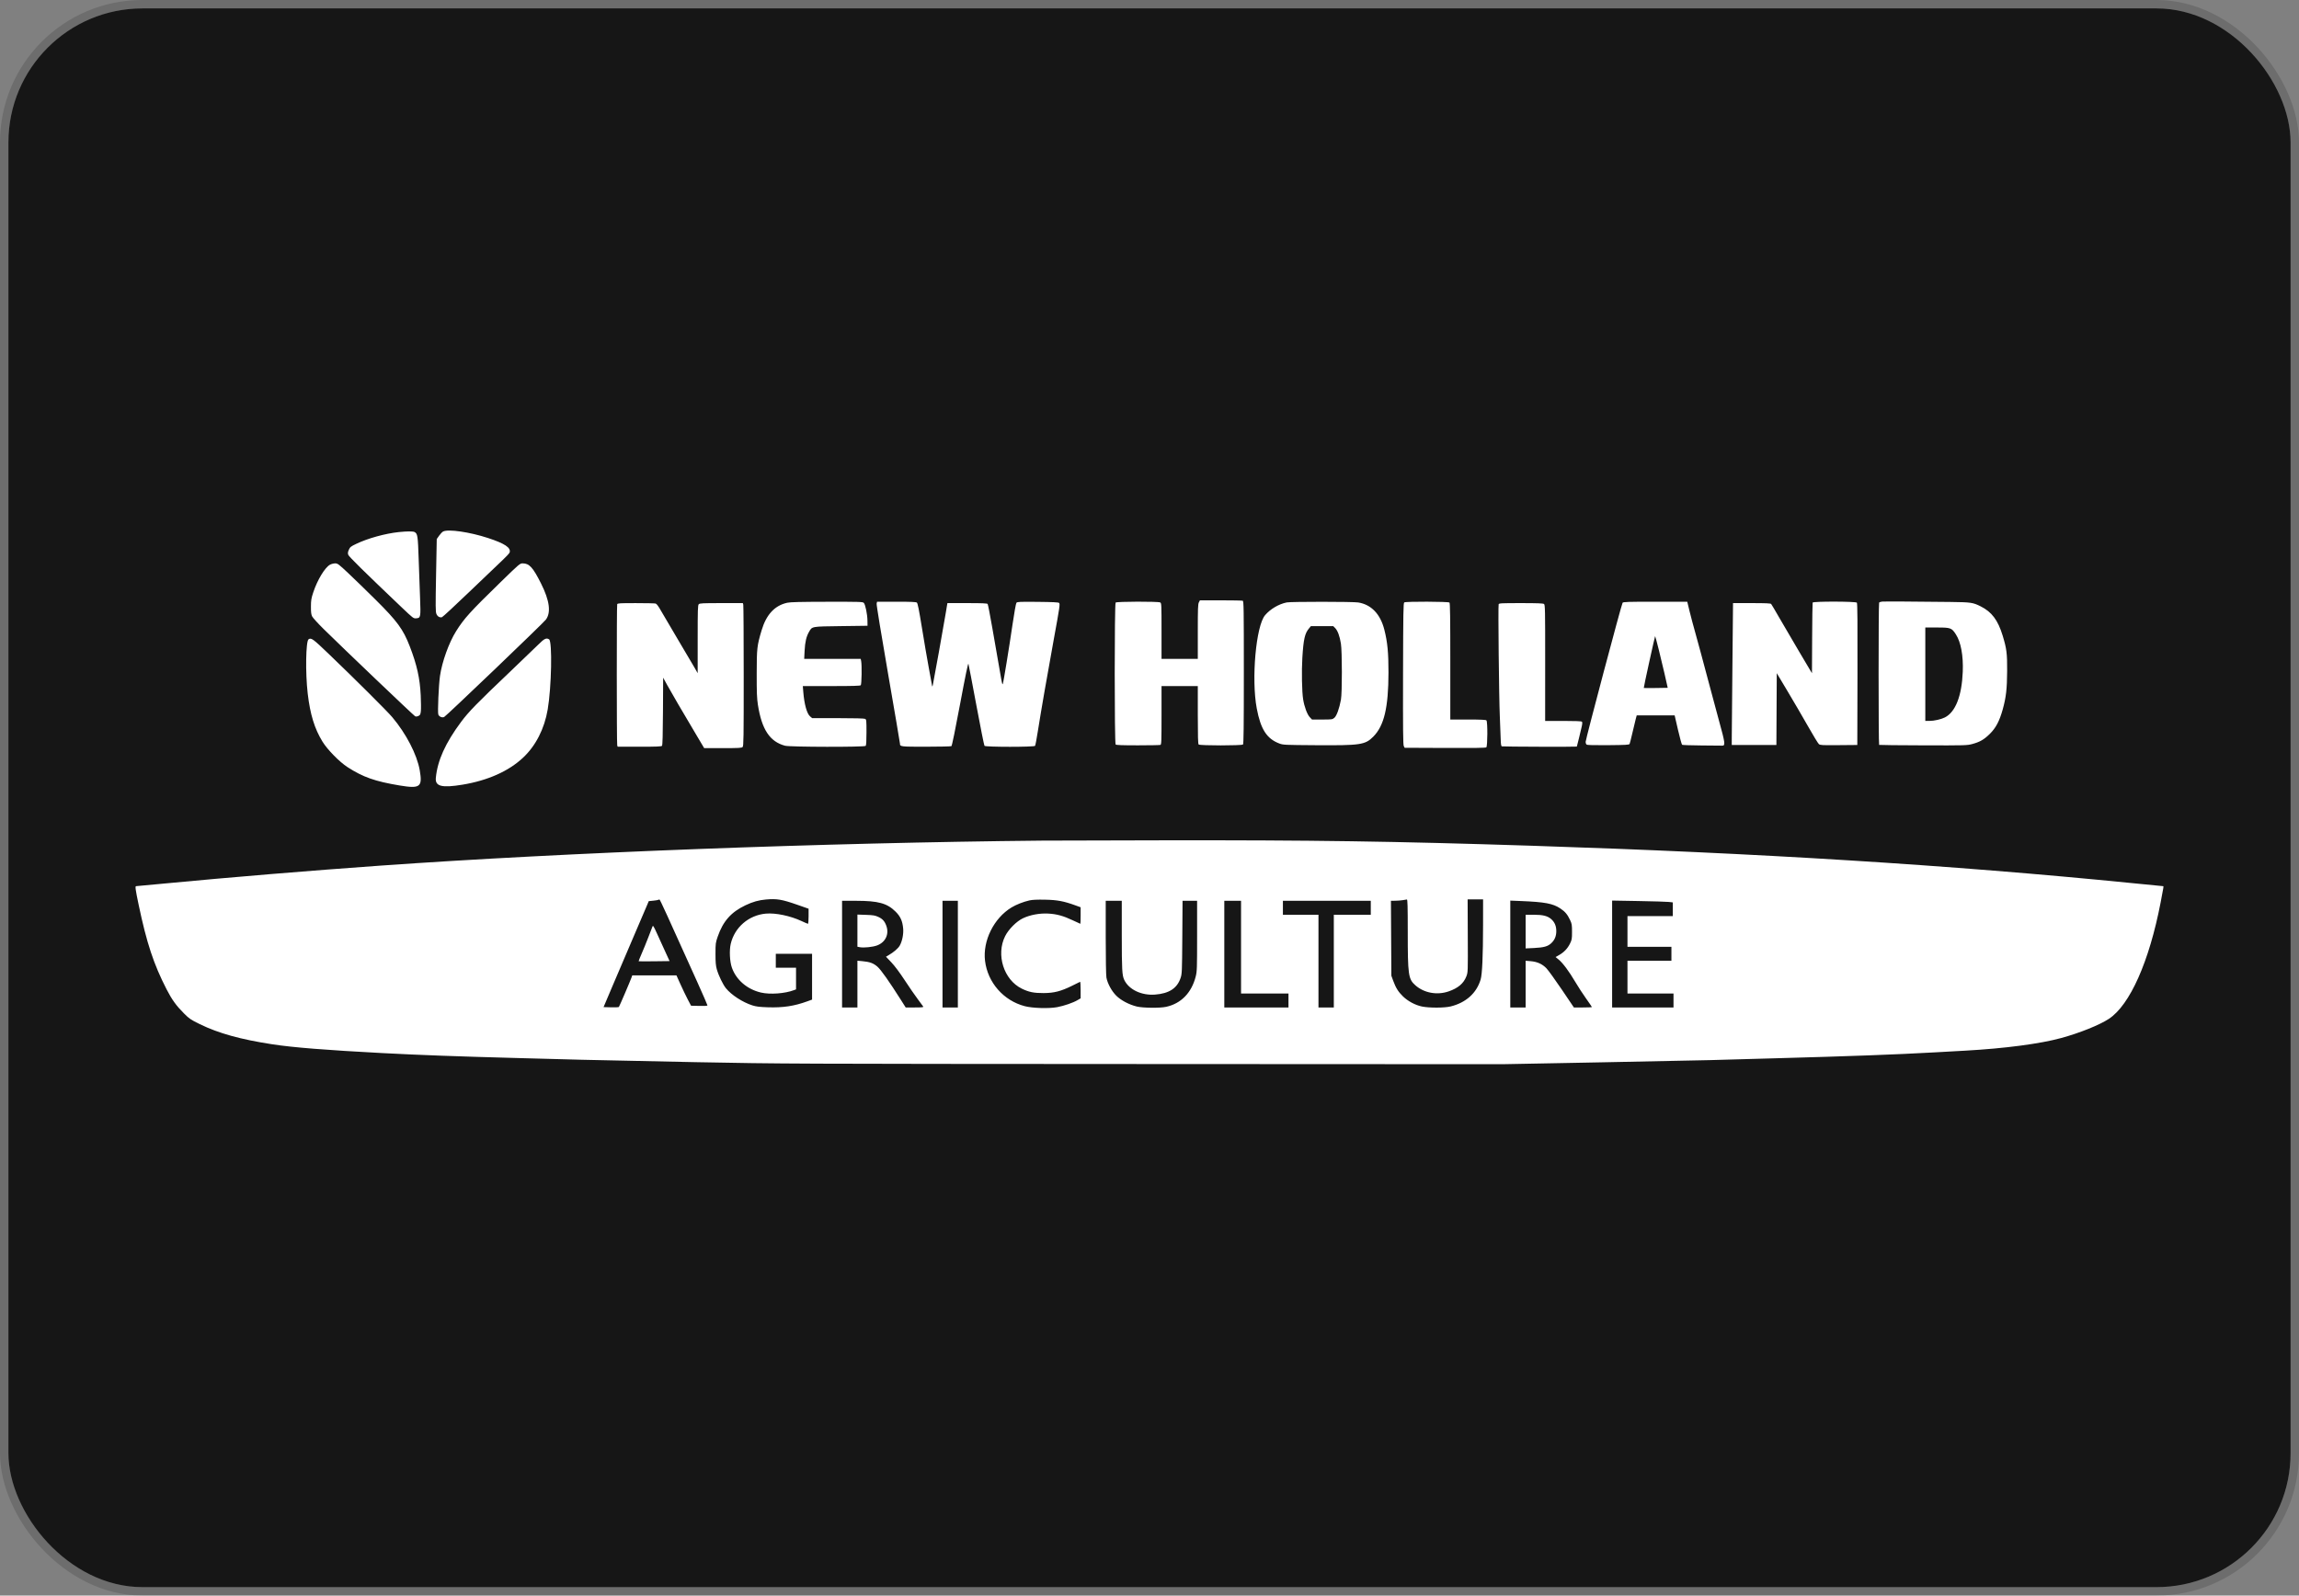
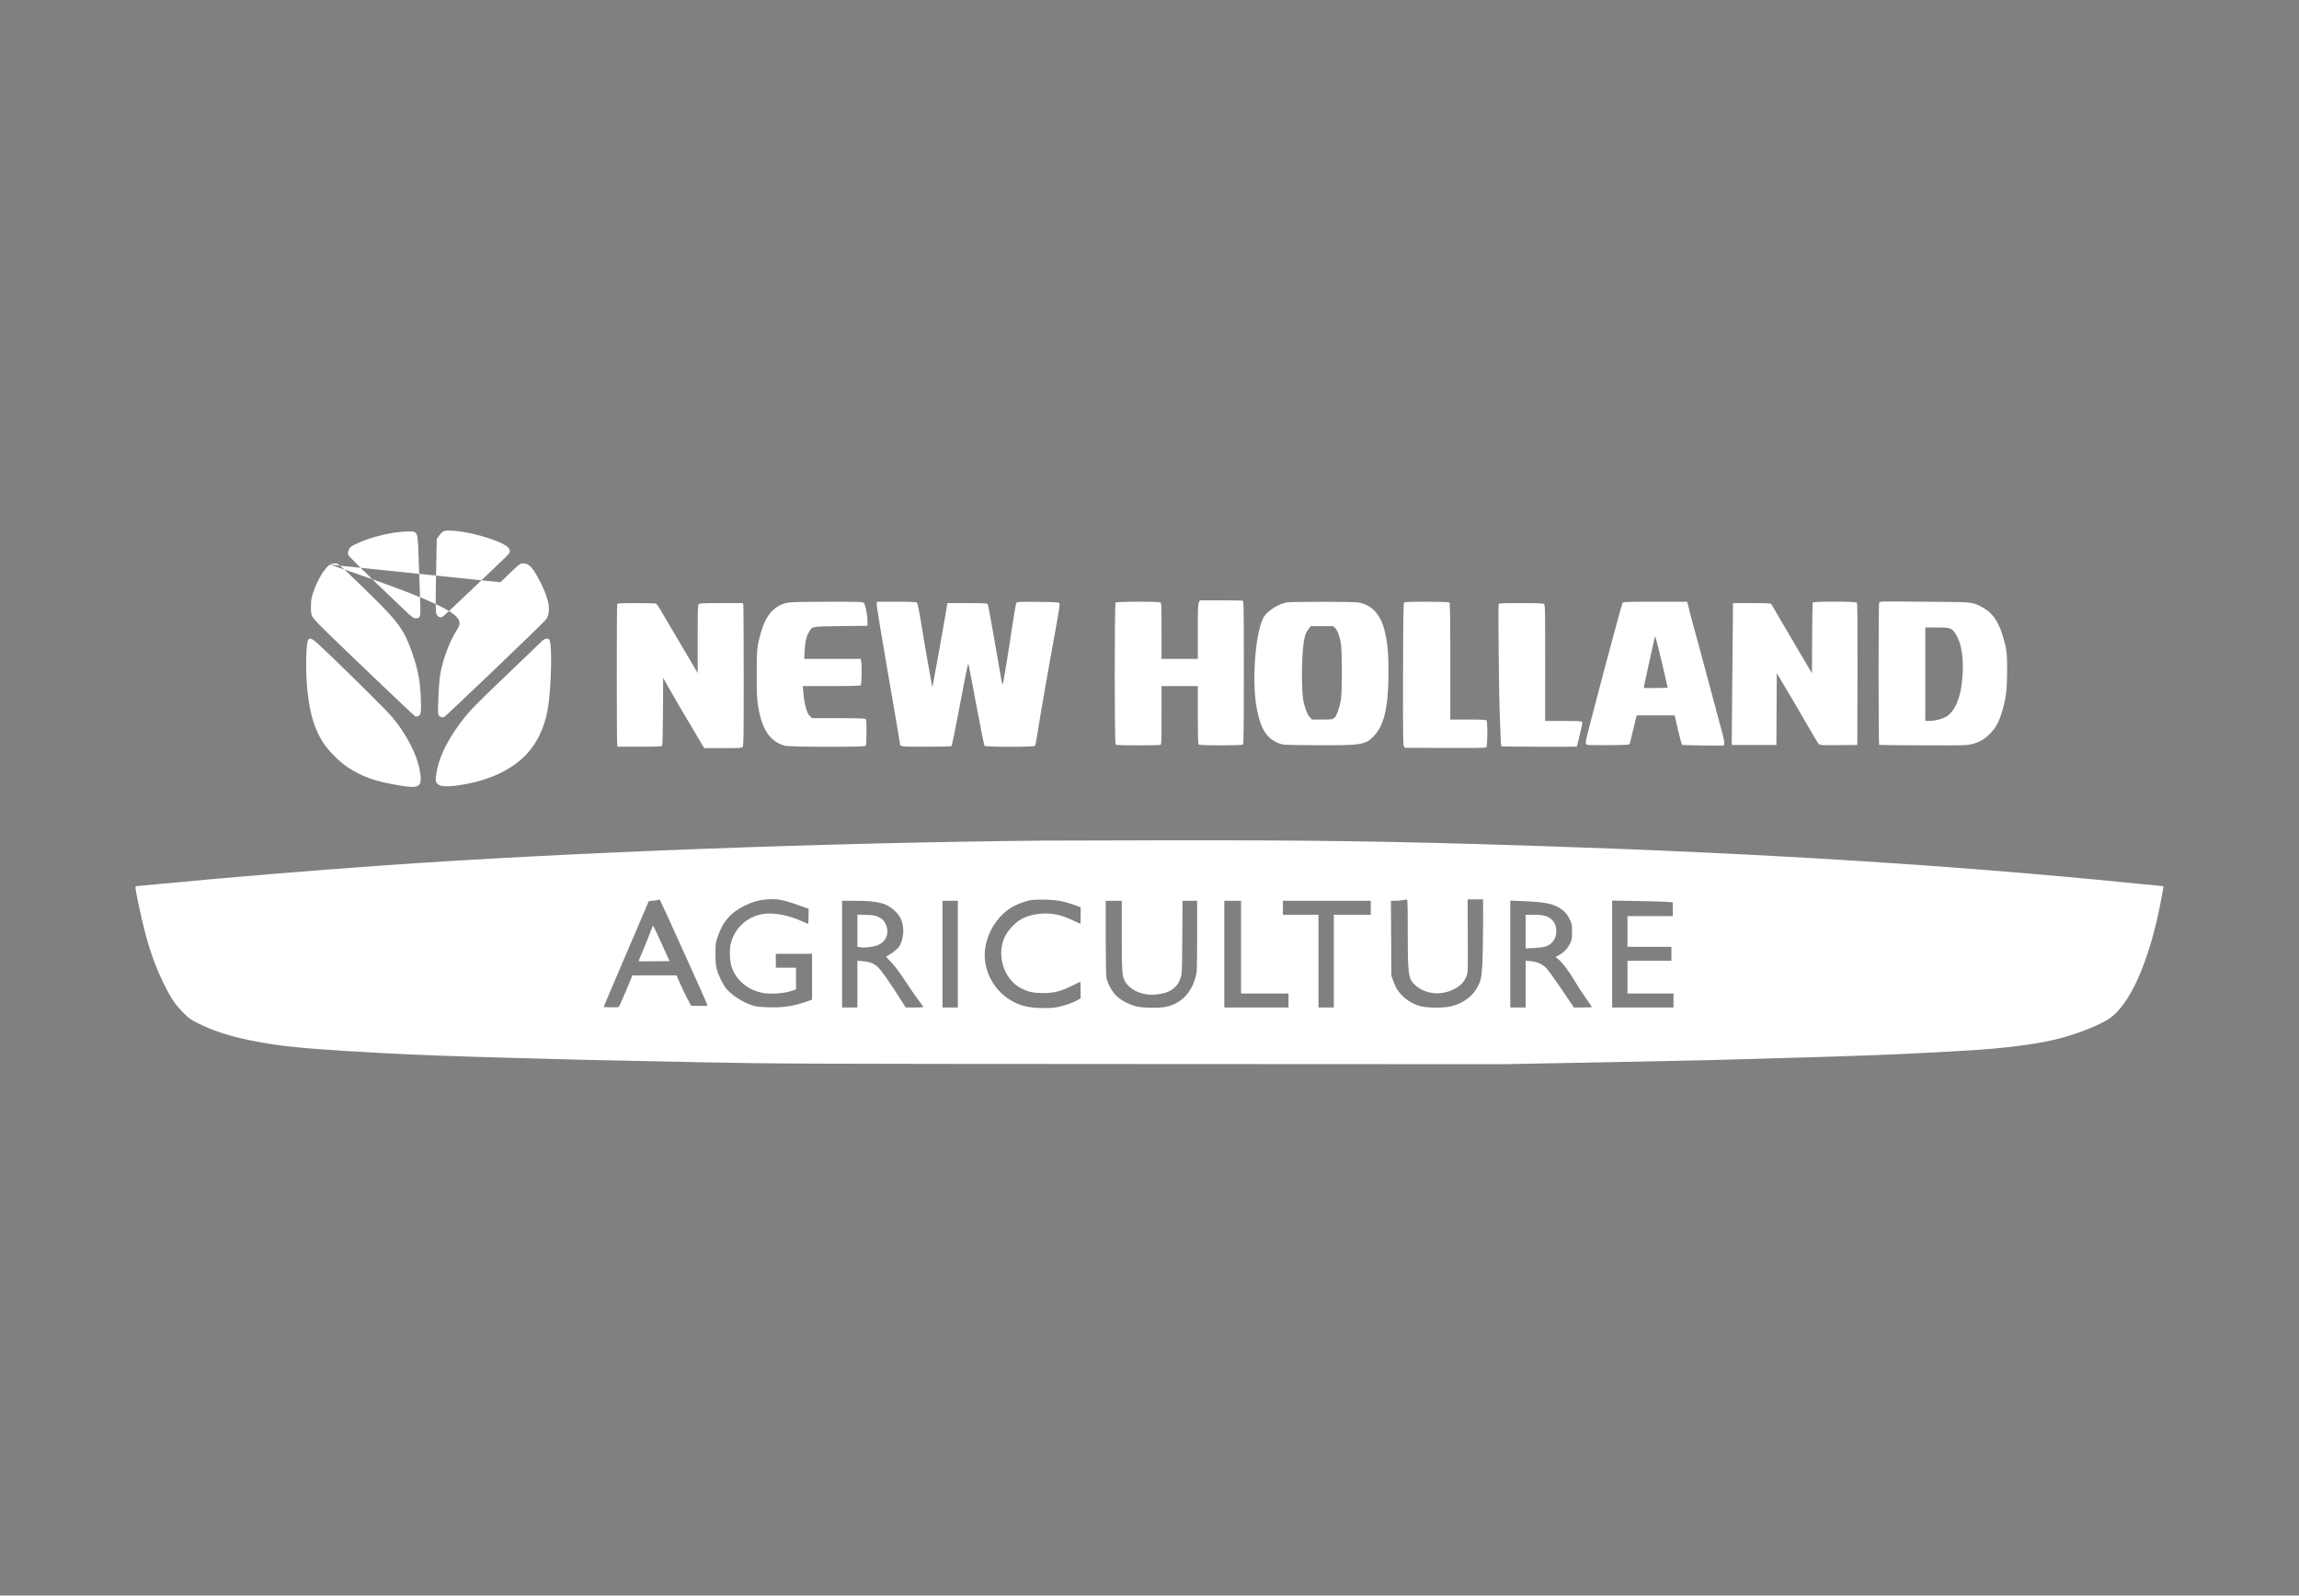
<svg xmlns="http://www.w3.org/2000/svg" width="3002" height="2084" viewBox="0 0 3002 2084" fill="none">
  <rect x="0" y="0" width="3002" height="2084" fill="#808080" stroke="none" />
-   <rect x="11" y="11" width="2980" height="2062" rx="175" fill="#161616" />
-   <rect x="5.5" y="5.5" width="2991" height="2073" rx="180.5" stroke="black" stroke-opacity="0.15" stroke-width="11" />
-   <path fill-rule="evenodd" clip-rule="evenodd" d="M578.648 694.196C577.434 694.815 575.058 697.29 573.368 699.696L570.295 704.072L569.408 751.355C568.638 792.377 568.698 799.065 569.865 801.856C571.278 805.238 574.111 806.911 577.101 806.129C578.081 805.873 594.498 790.671 613.583 772.347C632.668 754.021 652.009 735.546 656.563 731.289C661.117 727.032 665.119 722.674 665.457 721.605C667.414 715.407 659.308 709.971 637.324 702.737C613.577 694.922 585.297 690.806 578.648 694.196ZM520.845 694.955C502.973 696.839 480.437 703.066 465.233 710.321C458.046 713.75 457.113 714.493 455.546 718.035C454.178 721.129 454.006 722.515 454.738 724.612C455.588 727.052 474.76 745.928 524.218 793.023C539.542 807.615 539.864 807.858 543.471 807.592C549.326 807.161 549.505 806.215 548.509 780.86C548.038 768.871 547.218 746.002 546.687 730.04C545.675 699.634 545.274 697.027 541.284 694.893C539.287 693.824 531.337 693.849 520.845 694.955ZM431.011 737.518C424.376 741.023 414.474 757.324 409.075 773.63C406.453 781.551 406.055 783.981 406.02 792.297C405.988 799.723 406.343 802.59 407.611 805.134C408.509 806.936 415.272 814.36 422.639 821.629C447.319 845.979 540.437 934.793 542.115 935.581C543.163 936.073 544.73 935.902 546.374 935.117C548.633 934.038 549.051 933.216 549.547 928.874C549.862 926.125 549.789 916.909 549.385 908.395C548.321 885.957 544.397 868.361 535.07 844.2C526.466 821.909 518.714 811.339 490.328 783.191C478.459 771.422 462.538 755.954 454.947 748.817C442.16 736.795 440.89 735.842 437.666 735.842C435.751 735.842 432.757 736.596 431.011 737.518ZM653.519 760.49C613.809 799.172 606.077 807.704 595.581 824.418C586.189 839.373 577.196 864.391 574.513 883.029C572.826 894.74 571.288 930.27 572.34 933.22C573.326 935.984 577.105 937.653 579.895 936.559C582.273 935.625 709.255 814.066 712.775 809.353C719.732 800.039 717.65 784.403 706.489 762.134C695.984 741.179 691.132 735.842 682.585 735.842C678.89 735.842 678.359 736.292 653.519 760.49ZM1565.46 786.788C1564.28 789.062 1564.07 794.941 1564.07 825.032V860.59H1540.39H1516.71V824.199C1516.71 789.153 1516.64 787.773 1514.95 786.866C1512.3 785.451 1458.2 785.591 1456.78 787.016C1455.19 788.601 1455.19 970.823 1456.78 972.409C1457.58 973.211 1465.3 973.502 1485.85 973.502C1501.24 973.502 1514.48 973.253 1515.27 972.949C1516.55 972.457 1516.71 968.194 1516.71 934.249V896.103H1540.39H1564.07V933.709C1564.07 961.745 1564.35 971.594 1565.16 972.409C1566.73 973.97 1621.53 973.97 1623.09 972.409C1623.93 971.573 1624.18 949.423 1624.18 878.262C1624.18 794.249 1624.04 785.154 1622.74 784.655C1621.95 784.351 1609.05 784.102 1594.08 784.102H1566.85L1565.46 786.788ZM2457.58 785.769C2455.83 785.936 2454.1 786.551 2453.72 787.135C2452.81 788.574 2452.83 972.365 2453.74 972.931C2454.14 973.176 2480.06 973.446 2511.35 973.531C2566.32 973.679 2568.48 973.621 2575.36 971.791C2585.25 969.166 2590.85 965.91 2598.43 958.385C2606.21 950.66 2610.86 941.818 2615.07 926.782C2619.48 910.978 2620.76 899.982 2620.9 876.525C2621.04 853.446 2620.25 847.18 2615.01 830.086C2608.85 809.959 2600.8 799.237 2586.45 792.05C2576.18 786.904 2573.8 786.558 2546.38 786.232C2498.79 785.665 2460.77 785.467 2457.58 785.769ZM1027.97 787.276C1011.66 790.825 1000.63 802.677 994.503 823.257C988.511 843.379 988.146 846.599 988.095 879.712C988.058 904.437 988.351 912.16 989.644 920.474C994.675 952.819 1005.21 968.736 1025.11 974.03C1031.59 975.756 1128.63 975.94 1130.34 974.23C1131.11 973.46 1131.44 968.227 1131.44 956.506C1131.44 940.995 1131.32 939.811 1129.68 938.932C1128.55 938.331 1115.71 937.989 1094.22 937.989H1060.53L1057.8 935.685C1053.66 932.211 1050.23 919.935 1048.95 904.07L1048.3 896.103H1085.59C1113.37 896.103 1123.15 895.824 1123.97 895.01C1125.14 893.835 1125.56 868.77 1124.49 863.436L1123.92 860.59H1087.01H1050.1L1050.65 849.891C1051.25 838.352 1052.88 831.416 1056.42 825.299C1060.61 818.051 1059.19 818.305 1098.15 817.793L1132.8 817.338L1132.7 810.439C1132.58 802.312 1130.02 789.781 1128.01 787.517C1126.7 786.036 1123.29 785.929 1080.06 785.995C1045.02 786.05 1032.15 786.367 1027.97 787.276ZM1144.7 788.427C1144.39 789.899 1150.56 827.729 1159.66 880.168C1168.18 929.248 1175.16 970.244 1175.16 971.271C1175.16 975.253 1175.75 975.324 1209.27 975.309C1226.82 975.301 1241.72 974.959 1242.37 974.549C1243.09 974.088 1247.43 952.984 1253.71 919.362C1260.71 881.922 1264.1 865.597 1264.57 867.082C1264.95 868.269 1269.61 892.59 1274.92 921.127C1280.23 949.665 1285.01 973.533 1285.54 974.168C1286.92 975.833 1350.33 975.849 1351.57 974.184C1352.04 973.559 1353.76 964.441 1355.39 953.924C1359.01 930.694 1368.04 878.649 1375.93 835.549C1383.82 792.402 1384.34 788.896 1382.94 787.501C1382.12 786.675 1374.77 786.308 1355.14 786.113C1331.67 785.879 1328.31 786.021 1327.26 787.292C1326.57 788.115 1324.37 800.364 1322.12 815.785C1317.85 845.182 1310.08 892.641 1309.44 893.278C1308.49 894.224 1309.37 898.902 1295.73 820.07C1292.87 803.543 1290.13 789.509 1289.66 788.883C1288.99 788.019 1282.55 787.744 1262.95 787.744H1237.13L1236.75 789.793C1236.54 790.92 1235.75 795.735 1234.98 800.492C1232.71 814.54 1218.85 891.763 1218.06 894.737C1217.35 897.425 1217.33 897.403 1216.66 893.371C1216.29 891.117 1214.42 880.873 1212.51 870.607C1210.59 860.34 1206.7 837.598 1203.86 820.07C1200.01 796.401 1198.31 787.906 1197.22 787.061C1196.13 786.214 1189.32 785.923 1170.5 785.923H1145.24L1144.7 788.427ZM1680.2 786.854C1669.88 788.924 1658.87 795.405 1651.96 803.477C1640.04 817.392 1633.83 886.732 1641.04 925.241C1646.13 952.434 1654.14 964.908 1670.48 971.093C1675.45 972.971 1677.28 973.057 1718 973.337C1776.53 973.739 1782.61 972.84 1793.18 962.199C1807.38 947.917 1812.99 924.233 1813.06 878.346C1813.1 852.626 1811.75 838.642 1807.68 822.57C1802.46 802.015 1790.65 789.669 1773.54 786.895C1766.62 785.773 1685.76 785.737 1680.2 786.854ZM1833.67 786.815C1832.47 787.571 1832.28 799.078 1832.08 879.906C1831.91 953.106 1832.1 972.606 1833.02 974.412L1834.18 976.689L1886.88 976.923C1925.04 977.094 1939.92 976.875 1940.82 976.129C1942.49 974.737 1942.63 942.567 1940.96 940.903C1940.17 940.111 1933.53 939.81 1916.83 939.81H1893.78V863.959C1893.78 806.178 1893.52 787.848 1892.69 787.016C1891.33 785.658 1835.8 785.469 1833.67 786.815ZM2118.76 787.276C2117.42 788.892 2070.49 965.612 2070.48 969.065C2070.48 970.381 2071.04 971.923 2071.73 972.494C2072.61 973.228 2080.85 973.459 2100.09 973.288C2123.12 973.083 2127.31 972.84 2127.9 971.68C2128.27 970.929 2129.9 964.578 2131.5 957.566C2133.1 950.555 2135.04 942.463 2135.81 939.583L2137.21 934.347H2161.97H2186.73L2191.09 953.241C2193.49 963.634 2195.92 972.437 2196.49 972.805C2197.07 973.173 2208.3 973.56 2221.45 973.664C2234.6 973.769 2246.69 973.878 2248.32 973.906C2251.06 973.953 2251.29 973.724 2251.55 970.697C2251.71 968.825 2250.09 961.267 2247.75 952.941C2245.51 944.968 2238.09 917.342 2231.27 891.55C2224.44 865.758 2216.65 836.87 2213.95 827.354C2211.25 817.839 2207.73 804.625 2206.12 797.988L2203.2 785.923H2161.54C2125.8 785.923 2119.73 786.115 2118.76 787.276ZM2366.92 787.061C2366.68 787.688 2366.39 808.703 2366.26 833.763L2366.04 879.326L2348.74 850.153C2339.23 834.108 2327.47 814.014 2322.6 805.501C2317.74 796.987 2313.31 789.509 2312.76 788.883C2312.02 788.025 2305.76 787.744 2287.37 787.744H2262.96L2262.17 869.013C2261.73 913.71 2261.35 955.404 2261.33 961.664L2261.29 973.046H2290.44H2319.59L2319.83 926.152L2320.08 879.257L2334.23 902.932C2342.02 915.953 2353.96 936.441 2360.78 948.461C2367.59 960.48 2374.02 971.027 2375.07 971.896C2376.78 973.324 2379.32 973.458 2401.1 973.262L2425.24 973.046L2425.47 880.721C2425.64 813.258 2425.43 788.064 2424.68 787.16C2423.23 785.421 2367.57 785.326 2366.92 787.061ZM805.921 789.185C805.201 791.06 805.221 970.587 805.942 973.274L806.491 975.323H834.964C857.659 975.323 863.642 975.075 864.45 974.102C865.156 973.252 865.535 959.559 865.7 929.009L865.937 885.137L871.319 894.944C876.598 904.565 890.804 928.882 909.895 960.981L919.508 977.144H943.89C964.841 977.144 968.473 976.943 969.704 975.713C970.985 974.431 971.134 964.785 971.122 883.062C971.116 832.891 970.862 790.92 970.561 789.793L970.012 787.744H941.948C917.649 787.744 913.692 787.936 912.452 789.175C911.191 790.437 911.021 795.854 911.016 834.931L911.012 879.257L906.338 871.062C903.768 866.555 894.209 850.369 885.097 835.094C875.985 819.819 866.186 803.165 863.321 798.084C859.789 791.822 857.463 788.672 856.103 788.307C855 788.011 843.381 787.763 830.285 787.757C809.404 787.746 806.405 787.922 805.921 789.185ZM1956.91 789.233C1956.09 791.367 1957.34 910.774 1958.44 935.713C1958.95 947.231 1959.47 960.646 1959.59 965.522C1959.75 971.671 1960.17 974.525 1960.97 974.834C1962.2 975.305 2058.74 975.608 2059.01 975.141C2059.26 974.721 2064.17 954.58 2065.45 948.746C2066.25 945.089 2066.3 943.282 2065.62 942.599C2064.99 941.966 2056.53 941.631 2041.14 941.631H2017.63L2017.66 865.829C2017.69 795.276 2017.59 789.948 2016.13 788.885C2014.96 788.028 2007.46 787.744 1986.03 787.744C1960.45 787.744 1957.42 787.899 1956.91 789.233ZM1709.3 820.745C1703.78 827.302 1702.08 834.806 1700.58 859.224C1699.51 876.571 1700.03 903.516 1701.62 913.404C1703.18 923.093 1706.89 933.117 1710.22 936.646L1713.2 939.81H1726.46C1739.25 939.81 1739.81 939.731 1742.41 937.547C1745.37 935.055 1748.87 925.383 1750.98 913.859C1752.62 904.918 1752.59 851.075 1750.94 840.623C1749.42 830.978 1746.67 823.554 1743.42 820.308L1740.91 817.793H1726.35H1711.78L1709.3 820.745ZM2514.04 880.623V941.631L2519.28 941.618C2525.64 941.601 2534.66 939.57 2539.64 937.031C2553.47 929.977 2561.68 908.987 2562.95 877.436C2563.8 856.56 2560.54 838.758 2554.03 828.696C2548.44 820.041 2547.3 819.622 2529.3 819.618L2514.04 819.614V880.623ZM2153.59 864.463C2149.48 883.057 2146.26 898.407 2146.42 898.575C2146.59 898.742 2153.69 898.766 2162.2 898.629L2177.68 898.379L2173.37 879.257C2169.73 863.075 2161.79 831.384 2161.24 830.825C2161.14 830.732 2157.7 845.868 2153.59 864.463ZM402.931 834.989C399.318 837.278 398.655 878.946 401.803 905.877C404.981 933.072 410.756 951.846 421.123 968.695C427.595 979.211 443.274 995.182 453.796 1001.98C474.094 1015.08 489.706 1020.58 521.783 1025.92C548.625 1030.39 551.894 1027.92 548.08 1006.06C544.498 985.525 530.403 958.285 512.181 936.682C505.469 928.725 463.318 886.747 429.536 854.376C408.41 834.134 406.49 832.733 402.931 834.989ZM703.133 841.705C698.998 845.841 682.295 861.895 666.014 877.379C622.808 918.474 612.025 929.524 602.071 942.908C581.581 970.457 571.247 993.369 569.104 1016.01C568.052 1027.13 576.874 1029.36 604.079 1024.87C636.89 1019.44 664.072 1007.33 682.869 989.752C699.541 974.16 710.843 952.088 715.193 926.625C720.147 897.628 721.329 837.8 717.002 835.064C713.414 832.796 710.776 834.06 703.133 841.705ZM1360.96 1097.96C1074.77 1100.77 738.599 1113.47 497.059 1130.6C405.388 1137.11 300.529 1145.8 211.645 1154.28C193.429 1156.02 178.162 1157.44 177.717 1157.44C176.259 1157.44 176.858 1161.82 181.056 1181.83C191.504 1231.64 200.705 1259.48 217.532 1292.2C224.519 1305.79 230.276 1313.75 240.407 1323.83C247.281 1330.68 249.08 1331.89 260.927 1337.69C285.428 1349.67 314.204 1357.65 355.902 1364.04C382.663 1368.14 426.846 1371.66 499.336 1375.47C548.581 1378.05 597.552 1379.85 673.756 1381.88C701.809 1382.63 740.336 1383.66 759.372 1384.18C778.408 1384.7 845.421 1386.11 908.289 1387.33C1020.45 1389.5 1031.42 1389.54 1492.12 1389.77L1961.64 1390L2088.7 1387.59C2158.58 1386.26 2223.54 1384.94 2233.06 1384.65C2242.58 1384.36 2279.46 1383.33 2315.03 1382.35C2417.67 1379.52 2474.99 1377.4 2525.43 1374.58C2538.95 1373.83 2557.4 1372.8 2566.41 1372.29C2618 1369.41 2663.97 1363.34 2691.65 1355.76C2715.75 1349.16 2741.52 1338.78 2753.71 1330.77C2781.22 1312.7 2806.42 1256.04 2821.29 1178.84C2825.42 1157.38 2825.41 1157.44 2824.53 1157.44C2824.11 1157.44 2805.42 1155.6 2782.99 1153.36C2547.29 1129.81 2296.81 1114.22 2000.35 1104.65C1819.21 1098.81 1714.54 1097.27 1518.07 1097.56C1442.93 1097.67 1372.23 1097.85 1360.96 1097.96ZM1000.28 1174.85C990.785 1175.67 982.993 1177.86 973.412 1182.41C954.709 1191.29 944.155 1203.2 937.201 1223.27C934.426 1231.28 934.297 1232.27 934.285 1245.76C934.276 1256.65 934.652 1261.23 935.928 1265.8C938.234 1274.04 943.969 1285.97 947.983 1290.87C955.258 1299.74 969.856 1309.18 982.52 1313.19C987.541 1314.78 991.869 1315.3 1002.9 1315.66C1022.47 1316.28 1036.96 1314.11 1053.79 1308.01L1060.39 1305.62V1275.69V1245.76H1036.71H1013.03V1254.87V1263.97H1026.24H1039.45V1278.11V1292.25L1036.94 1293.2C1024.95 1297.78 1005.5 1299.2 993.541 1296.38C975.605 1292.15 961.301 1279.86 955.667 1263.83C952.893 1255.95 952.191 1241.26 954.181 1232.79C959.249 1211.21 977.582 1195.39 999.904 1193.32C1012.62 1192.14 1031.96 1196.16 1046.63 1203.03C1050.83 1205 1054.62 1206.61 1055.05 1206.61C1055.49 1206.61 1055.84 1202.18 1055.84 1196.76V1186.91L1041.04 1181.73C1021.05 1174.74 1014.42 1173.62 1000.28 1174.85ZM859.817 1175.24C859.519 1175.54 856.542 1176.06 853.202 1176.4L847.128 1177.01L845.422 1181.11C844.484 1183.37 836.242 1202.62 827.108 1223.91C817.973 1245.19 805.463 1274.49 799.308 1289.02L788.117 1315.42L797.803 1315.68C803.13 1315.83 807.778 1315.62 808.13 1315.23C808.815 1314.46 823.088 1281.15 824.651 1276.67L825.584 1273.99H854.443H883.303L888.542 1285.6C891.423 1291.99 895.713 1300.9 898.074 1305.41L902.369 1313.6L913.071 1313.86C920.426 1314.03 923.773 1313.8 923.773 1313.11C923.773 1312.56 917.649 1298.51 910.164 1281.89C870.527 1193.9 861.986 1175.24 861.209 1174.98C860.741 1174.83 860.114 1174.94 859.817 1175.24ZM1344.09 1176.08C1336.18 1177.89 1326.94 1181.53 1320.78 1185.27C1297.72 1199.28 1283.06 1228.86 1286.24 1254.98C1289.68 1283.28 1310.36 1306.91 1338.07 1314.19C1348.22 1316.86 1369.67 1317.52 1380.43 1315.48C1389.59 1313.75 1401.15 1309.77 1407.06 1306.3L1411.06 1303.96V1293C1411.06 1286.97 1410.75 1282.19 1410.37 1282.37C1410 1282.56 1405.39 1284.83 1400.13 1287.43C1385.32 1294.75 1376.55 1297.01 1362.78 1297.09C1350.03 1297.15 1343.39 1295.8 1334.14 1291.25C1310.7 1279.71 1300.36 1246.98 1312.48 1222.75C1316.99 1213.74 1327.33 1203.37 1335.78 1199.36C1345.1 1194.95 1357.5 1192.65 1368.7 1193.25C1379.91 1193.85 1388.61 1196.25 1400.93 1202.11C1406.12 1204.58 1410.53 1206.61 1410.72 1206.61C1410.9 1206.61 1411.06 1201.75 1411.06 1195.8V1185L1404.45 1182.6C1389.08 1177.01 1380.63 1175.42 1364.6 1175.11C1354.13 1174.91 1347.91 1175.2 1344.09 1176.08ZM1831.85 1175.7C1829.59 1176.1 1825.16 1176.45 1822.01 1176.49L1816.26 1176.56L1816.54 1225.5L1816.82 1274.45L1819.23 1281.03C1822.61 1290.28 1825.88 1295.51 1831.97 1301.41C1838.52 1307.74 1848 1312.81 1856.67 1314.62C1866.12 1316.59 1886.1 1316.55 1894.24 1314.55C1914.21 1309.61 1928.03 1297.22 1933.37 1279.45C1935.45 1272.52 1936.52 1248.67 1936.56 1208.2L1936.59 1174.74H1926.5H1916.41L1916.61 1222.32C1916.82 1269.89 1916.82 1269.89 1914.74 1275.28C1911.19 1284.51 1903.92 1290.67 1891.57 1294.91C1876.44 1300.12 1859.46 1296.97 1848.09 1286.86C1838.96 1278.73 1838.23 1273.58 1838.23 1216.85C1838.22 1183.71 1837.98 1174.76 1837.09 1174.85C1836.46 1174.92 1834.1 1175.29 1831.85 1175.7ZM1099.56 1246.22V1315.88H1109.58H1119.6V1285.35V1254.82L1125.74 1255.38C1135.75 1256.29 1140.5 1258.01 1145.8 1262.67C1150.42 1266.72 1160.98 1281.7 1176.44 1306.09L1182.64 1315.88H1194.44C1203.63 1315.88 1206.08 1315.63 1205.55 1314.74C1205.18 1314.11 1201.94 1309.71 1198.36 1304.95C1194.77 1300.19 1187.1 1289.07 1181.31 1280.22C1174.7 1270.13 1168.2 1261.45 1163.84 1256.88L1156.9 1249.61L1160.33 1247.6C1167 1243.69 1172.61 1238.89 1174.75 1235.27C1178.02 1229.73 1180 1220.04 1179.34 1212.78C1178.45 1202.9 1175.78 1196.97 1169.34 1190.62C1158.35 1179.75 1146.78 1176.59 1118 1176.57L1099.56 1176.56V1246.22ZM1230.72 1246.22V1315.88H1240.73H1250.75V1246.22V1176.56H1240.73H1230.72V1246.22ZM1443.84 1224.24C1443.84 1252.11 1444.22 1273.96 1444.75 1276.83C1446.19 1284.58 1451.52 1294.42 1457.55 1300.45C1463.67 1306.56 1474.21 1312.14 1484.38 1314.65C1492.24 1316.58 1514.48 1316.83 1522.63 1315.07C1542.17 1310.85 1555.95 1296.74 1561.34 1275.44C1563.04 1268.71 1563.16 1265.22 1563.16 1222.4V1176.56H1553.66H1544.16L1543.83 1224.14C1543.51 1269.65 1543.41 1271.96 1541.57 1277.43C1537.07 1290.83 1526.63 1297.64 1508.38 1299.06C1490.61 1300.45 1474.05 1292.57 1468.02 1279.87C1465.22 1273.97 1464.8 1266.39 1464.8 1221.41L1464.79 1176.56H1454.32H1443.84V1224.24ZM1598.68 1246.22V1315.88H1640.58H1682.48V1306.77V1297.67H1651.51H1620.54V1237.11V1176.56H1609.61H1598.68V1246.22ZM1675.19 1185.67V1194.77H1698.41H1721.64V1255.32V1315.88H1731.66H1741.68V1255.32V1194.77H1765.81H1789.95V1185.67V1176.56H1732.57H1675.19V1185.67ZM1972.11 1246.09V1315.88H1982.13H1992.15V1285.37V1254.86L1998.75 1255.42C2007.31 1256.15 2013.84 1259.09 2019.27 1264.68C2021.63 1267.12 2030.68 1279.64 2039.37 1292.5L2055.16 1315.88H2066.92C2073.39 1315.88 2078.68 1315.64 2078.68 1315.35C2078.68 1315.05 2075.26 1310.04 2071.08 1304.19C2066.9 1298.35 2060.54 1288.57 2056.95 1282.46C2048.98 1268.89 2040.76 1257.83 2035.33 1253.38L2031.26 1250.05L2035.88 1247.41C2042.25 1243.77 2046.97 1238.81 2050.08 1232.46C2052.51 1227.53 2052.72 1226.28 2052.72 1217.08C2052.72 1208.11 2052.46 1206.52 2050.27 1201.84C2046.78 1194.39 2043.72 1190.75 2037.47 1186.57C2027.77 1180.1 2017.28 1178.13 1985.55 1176.85L1972.11 1176.31V1246.09ZM2105.09 1246.07V1315.88H2145.17H2185.24V1306.77V1297.67H2155.19H2125.13V1276.27V1254.87H2153.82H2182.51V1245.76V1236.66H2153.82H2125.13V1216.62V1196.59H2154.73H2184.33V1187.61V1178.64L2179.09 1178.05C2176.21 1177.73 2158.38 1177.2 2139.47 1176.87L2105.09 1176.27V1246.07ZM1119.6 1215.56V1236.57L1122.91 1237.2C1128.02 1238.16 1139.72 1236.94 1145.23 1234.88C1156.24 1230.76 1161.25 1220.27 1157.41 1209.39C1155.27 1203.32 1152.48 1200.18 1147 1197.66C1142.64 1195.65 1140.32 1195.26 1130.75 1194.93L1119.6 1194.55V1215.56ZM1992.15 1216.76V1238.76L2003.31 1238.22C2016.01 1237.6 2021.23 1236.12 2025.73 1231.84C2030.12 1227.67 2032.19 1222.65 2032.19 1216.17C2032.19 1209.48 2030.06 1204.45 2025.55 1200.49C2020.76 1196.29 2014.63 1194.77 2002.46 1194.77H1992.15V1216.76ZM851.946 1210.31C851.466 1211.53 848.978 1217.98 846.417 1224.64C843.855 1231.3 839.931 1240.9 837.696 1245.97C835.462 1251.05 833.771 1255.34 833.94 1255.51C834.107 1255.68 843.267 1255.7 854.293 1255.57L874.341 1255.32L868.916 1243.49C865.932 1236.98 861.088 1226.35 858.154 1219.87C853.347 1209.26 852.73 1208.3 851.946 1210.31Z" fill="white" />
+   <path fill-rule="evenodd" clip-rule="evenodd" d="M578.648 694.196C577.434 694.815 575.058 697.29 573.368 699.696L570.295 704.072L569.408 751.355C568.638 792.377 568.698 799.065 569.865 801.856C571.278 805.238 574.111 806.911 577.101 806.129C578.081 805.873 594.498 790.671 613.583 772.347C632.668 754.021 652.009 735.546 656.563 731.289C661.117 727.032 665.119 722.674 665.457 721.605C667.414 715.407 659.308 709.971 637.324 702.737C613.577 694.922 585.297 690.806 578.648 694.196ZM520.845 694.955C502.973 696.839 480.437 703.066 465.233 710.321C458.046 713.75 457.113 714.493 455.546 718.035C454.178 721.129 454.006 722.515 454.738 724.612C455.588 727.052 474.76 745.928 524.218 793.023C539.542 807.615 539.864 807.858 543.471 807.592C549.326 807.161 549.505 806.215 548.509 780.86C548.038 768.871 547.218 746.002 546.687 730.04C545.675 699.634 545.274 697.027 541.284 694.893C539.287 693.824 531.337 693.849 520.845 694.955ZM431.011 737.518C424.376 741.023 414.474 757.324 409.075 773.63C406.453 781.551 406.055 783.981 406.02 792.297C405.988 799.723 406.343 802.59 407.611 805.134C408.509 806.936 415.272 814.36 422.639 821.629C447.319 845.979 540.437 934.793 542.115 935.581C543.163 936.073 544.73 935.902 546.374 935.117C548.633 934.038 549.051 933.216 549.547 928.874C549.862 926.125 549.789 916.909 549.385 908.395C548.321 885.957 544.397 868.361 535.07 844.2C526.466 821.909 518.714 811.339 490.328 783.191C478.459 771.422 462.538 755.954 454.947 748.817C442.16 736.795 440.89 735.842 437.666 735.842C435.751 735.842 432.757 736.596 431.011 737.518ZC613.809 799.172 606.077 807.704 595.581 824.418C586.189 839.373 577.196 864.391 574.513 883.029C572.826 894.74 571.288 930.27 572.34 933.22C573.326 935.984 577.105 937.653 579.895 936.559C582.273 935.625 709.255 814.066 712.775 809.353C719.732 800.039 717.65 784.403 706.489 762.134C695.984 741.179 691.132 735.842 682.585 735.842C678.89 735.842 678.359 736.292 653.519 760.49ZM1565.46 786.788C1564.28 789.062 1564.07 794.941 1564.07 825.032V860.59H1540.39H1516.71V824.199C1516.71 789.153 1516.64 787.773 1514.95 786.866C1512.3 785.451 1458.2 785.591 1456.78 787.016C1455.19 788.601 1455.19 970.823 1456.78 972.409C1457.58 973.211 1465.3 973.502 1485.85 973.502C1501.24 973.502 1514.48 973.253 1515.27 972.949C1516.55 972.457 1516.71 968.194 1516.71 934.249V896.103H1540.39H1564.07V933.709C1564.07 961.745 1564.35 971.594 1565.16 972.409C1566.73 973.97 1621.53 973.97 1623.09 972.409C1623.93 971.573 1624.18 949.423 1624.18 878.262C1624.18 794.249 1624.04 785.154 1622.74 784.655C1621.95 784.351 1609.05 784.102 1594.08 784.102H1566.85L1565.46 786.788ZM2457.58 785.769C2455.83 785.936 2454.1 786.551 2453.72 787.135C2452.81 788.574 2452.83 972.365 2453.74 972.931C2454.14 973.176 2480.06 973.446 2511.35 973.531C2566.32 973.679 2568.48 973.621 2575.36 971.791C2585.25 969.166 2590.85 965.91 2598.43 958.385C2606.21 950.66 2610.86 941.818 2615.07 926.782C2619.48 910.978 2620.76 899.982 2620.9 876.525C2621.04 853.446 2620.25 847.18 2615.01 830.086C2608.85 809.959 2600.8 799.237 2586.45 792.05C2576.18 786.904 2573.8 786.558 2546.38 786.232C2498.79 785.665 2460.77 785.467 2457.58 785.769ZM1027.97 787.276C1011.66 790.825 1000.63 802.677 994.503 823.257C988.511 843.379 988.146 846.599 988.095 879.712C988.058 904.437 988.351 912.16 989.644 920.474C994.675 952.819 1005.21 968.736 1025.11 974.03C1031.59 975.756 1128.63 975.94 1130.34 974.23C1131.11 973.46 1131.44 968.227 1131.44 956.506C1131.44 940.995 1131.32 939.811 1129.68 938.932C1128.55 938.331 1115.71 937.989 1094.22 937.989H1060.53L1057.8 935.685C1053.66 932.211 1050.23 919.935 1048.95 904.07L1048.3 896.103H1085.59C1113.37 896.103 1123.15 895.824 1123.97 895.01C1125.14 893.835 1125.56 868.77 1124.49 863.436L1123.92 860.59H1087.01H1050.1L1050.65 849.891C1051.25 838.352 1052.88 831.416 1056.42 825.299C1060.61 818.051 1059.19 818.305 1098.15 817.793L1132.8 817.338L1132.7 810.439C1132.58 802.312 1130.02 789.781 1128.01 787.517C1126.7 786.036 1123.29 785.929 1080.06 785.995C1045.02 786.05 1032.15 786.367 1027.97 787.276ZM1144.7 788.427C1144.39 789.899 1150.56 827.729 1159.66 880.168C1168.18 929.248 1175.16 970.244 1175.16 971.271C1175.16 975.253 1175.75 975.324 1209.27 975.309C1226.82 975.301 1241.72 974.959 1242.37 974.549C1243.09 974.088 1247.43 952.984 1253.71 919.362C1260.71 881.922 1264.1 865.597 1264.57 867.082C1264.95 868.269 1269.61 892.59 1274.92 921.127C1280.23 949.665 1285.01 973.533 1285.54 974.168C1286.92 975.833 1350.33 975.849 1351.57 974.184C1352.04 973.559 1353.76 964.441 1355.39 953.924C1359.01 930.694 1368.04 878.649 1375.93 835.549C1383.82 792.402 1384.34 788.896 1382.94 787.501C1382.12 786.675 1374.77 786.308 1355.14 786.113C1331.67 785.879 1328.31 786.021 1327.26 787.292C1326.57 788.115 1324.37 800.364 1322.12 815.785C1317.85 845.182 1310.08 892.641 1309.44 893.278C1308.49 894.224 1309.37 898.902 1295.73 820.07C1292.87 803.543 1290.13 789.509 1289.66 788.883C1288.99 788.019 1282.55 787.744 1262.95 787.744H1237.13L1236.75 789.793C1236.54 790.92 1235.75 795.735 1234.98 800.492C1232.71 814.54 1218.85 891.763 1218.06 894.737C1217.35 897.425 1217.33 897.403 1216.66 893.371C1216.29 891.117 1214.42 880.873 1212.51 870.607C1210.59 860.34 1206.7 837.598 1203.86 820.07C1200.01 796.401 1198.31 787.906 1197.22 787.061C1196.13 786.214 1189.32 785.923 1170.5 785.923H1145.24L1144.7 788.427ZM1680.2 786.854C1669.88 788.924 1658.87 795.405 1651.96 803.477C1640.04 817.392 1633.83 886.732 1641.04 925.241C1646.13 952.434 1654.14 964.908 1670.48 971.093C1675.45 972.971 1677.28 973.057 1718 973.337C1776.53 973.739 1782.61 972.84 1793.18 962.199C1807.38 947.917 1812.99 924.233 1813.06 878.346C1813.1 852.626 1811.75 838.642 1807.68 822.57C1802.46 802.015 1790.65 789.669 1773.54 786.895C1766.62 785.773 1685.76 785.737 1680.2 786.854ZM1833.67 786.815C1832.47 787.571 1832.28 799.078 1832.08 879.906C1831.91 953.106 1832.1 972.606 1833.02 974.412L1834.18 976.689L1886.88 976.923C1925.04 977.094 1939.92 976.875 1940.82 976.129C1942.49 974.737 1942.63 942.567 1940.96 940.903C1940.17 940.111 1933.53 939.81 1916.83 939.81H1893.78V863.959C1893.78 806.178 1893.52 787.848 1892.69 787.016C1891.33 785.658 1835.8 785.469 1833.67 786.815ZM2118.76 787.276C2117.42 788.892 2070.49 965.612 2070.48 969.065C2070.48 970.381 2071.04 971.923 2071.73 972.494C2072.61 973.228 2080.85 973.459 2100.09 973.288C2123.12 973.083 2127.31 972.84 2127.9 971.68C2128.27 970.929 2129.9 964.578 2131.5 957.566C2133.1 950.555 2135.04 942.463 2135.81 939.583L2137.21 934.347H2161.97H2186.73L2191.09 953.241C2193.49 963.634 2195.92 972.437 2196.49 972.805C2197.07 973.173 2208.3 973.56 2221.45 973.664C2234.6 973.769 2246.69 973.878 2248.32 973.906C2251.06 973.953 2251.29 973.724 2251.55 970.697C2251.71 968.825 2250.09 961.267 2247.75 952.941C2245.51 944.968 2238.09 917.342 2231.27 891.55C2224.44 865.758 2216.65 836.87 2213.95 827.354C2211.25 817.839 2207.73 804.625 2206.12 797.988L2203.2 785.923H2161.54C2125.8 785.923 2119.73 786.115 2118.76 787.276ZM2366.92 787.061C2366.68 787.688 2366.39 808.703 2366.26 833.763L2366.04 879.326L2348.74 850.153C2339.23 834.108 2327.47 814.014 2322.6 805.501C2317.74 796.987 2313.31 789.509 2312.76 788.883C2312.02 788.025 2305.76 787.744 2287.37 787.744H2262.96L2262.17 869.013C2261.73 913.71 2261.35 955.404 2261.33 961.664L2261.29 973.046H2290.44H2319.59L2319.83 926.152L2320.08 879.257L2334.23 902.932C2342.02 915.953 2353.96 936.441 2360.78 948.461C2367.59 960.48 2374.02 971.027 2375.07 971.896C2376.78 973.324 2379.32 973.458 2401.1 973.262L2425.24 973.046L2425.47 880.721C2425.64 813.258 2425.43 788.064 2424.68 787.16C2423.23 785.421 2367.57 785.326 2366.92 787.061ZM805.921 789.185C805.201 791.06 805.221 970.587 805.942 973.274L806.491 975.323H834.964C857.659 975.323 863.642 975.075 864.45 974.102C865.156 973.252 865.535 959.559 865.7 929.009L865.937 885.137L871.319 894.944C876.598 904.565 890.804 928.882 909.895 960.981L919.508 977.144H943.89C964.841 977.144 968.473 976.943 969.704 975.713C970.985 974.431 971.134 964.785 971.122 883.062C971.116 832.891 970.862 790.92 970.561 789.793L970.012 787.744H941.948C917.649 787.744 913.692 787.936 912.452 789.175C911.191 790.437 911.021 795.854 911.016 834.931L911.012 879.257L906.338 871.062C903.768 866.555 894.209 850.369 885.097 835.094C875.985 819.819 866.186 803.165 863.321 798.084C859.789 791.822 857.463 788.672 856.103 788.307C855 788.011 843.381 787.763 830.285 787.757C809.404 787.746 806.405 787.922 805.921 789.185ZM1956.91 789.233C1956.09 791.367 1957.34 910.774 1958.44 935.713C1958.95 947.231 1959.47 960.646 1959.59 965.522C1959.75 971.671 1960.17 974.525 1960.97 974.834C1962.2 975.305 2058.74 975.608 2059.01 975.141C2059.26 974.721 2064.17 954.58 2065.45 948.746C2066.25 945.089 2066.3 943.282 2065.62 942.599C2064.99 941.966 2056.53 941.631 2041.14 941.631H2017.63L2017.66 865.829C2017.69 795.276 2017.59 789.948 2016.13 788.885C2014.96 788.028 2007.46 787.744 1986.03 787.744C1960.45 787.744 1957.42 787.899 1956.91 789.233ZM1709.3 820.745C1703.78 827.302 1702.08 834.806 1700.58 859.224C1699.51 876.571 1700.03 903.516 1701.62 913.404C1703.18 923.093 1706.89 933.117 1710.22 936.646L1713.2 939.81H1726.46C1739.25 939.81 1739.81 939.731 1742.41 937.547C1745.37 935.055 1748.87 925.383 1750.98 913.859C1752.62 904.918 1752.59 851.075 1750.94 840.623C1749.42 830.978 1746.67 823.554 1743.42 820.308L1740.91 817.793H1726.35H1711.78L1709.3 820.745ZM2514.04 880.623V941.631L2519.28 941.618C2525.64 941.601 2534.66 939.57 2539.64 937.031C2553.47 929.977 2561.68 908.987 2562.95 877.436C2563.8 856.56 2560.54 838.758 2554.03 828.696C2548.44 820.041 2547.3 819.622 2529.3 819.618L2514.04 819.614V880.623ZM2153.59 864.463C2149.48 883.057 2146.26 898.407 2146.42 898.575C2146.59 898.742 2153.69 898.766 2162.2 898.629L2177.68 898.379L2173.37 879.257C2169.73 863.075 2161.79 831.384 2161.24 830.825C2161.14 830.732 2157.7 845.868 2153.59 864.463ZM402.931 834.989C399.318 837.278 398.655 878.946 401.803 905.877C404.981 933.072 410.756 951.846 421.123 968.695C427.595 979.211 443.274 995.182 453.796 1001.98C474.094 1015.08 489.706 1020.58 521.783 1025.92C548.625 1030.39 551.894 1027.92 548.08 1006.06C544.498 985.525 530.403 958.285 512.181 936.682C505.469 928.725 463.318 886.747 429.536 854.376C408.41 834.134 406.49 832.733 402.931 834.989ZM703.133 841.705C698.998 845.841 682.295 861.895 666.014 877.379C622.808 918.474 612.025 929.524 602.071 942.908C581.581 970.457 571.247 993.369 569.104 1016.01C568.052 1027.13 576.874 1029.36 604.079 1024.87C636.89 1019.44 664.072 1007.33 682.869 989.752C699.541 974.16 710.843 952.088 715.193 926.625C720.147 897.628 721.329 837.8 717.002 835.064C713.414 832.796 710.776 834.06 703.133 841.705ZM1360.96 1097.96C1074.77 1100.77 738.599 1113.47 497.059 1130.6C405.388 1137.11 300.529 1145.8 211.645 1154.28C193.429 1156.02 178.162 1157.44 177.717 1157.44C176.259 1157.44 176.858 1161.82 181.056 1181.83C191.504 1231.64 200.705 1259.48 217.532 1292.2C224.519 1305.79 230.276 1313.75 240.407 1323.83C247.281 1330.68 249.08 1331.89 260.927 1337.69C285.428 1349.67 314.204 1357.65 355.902 1364.04C382.663 1368.14 426.846 1371.66 499.336 1375.47C548.581 1378.05 597.552 1379.85 673.756 1381.88C701.809 1382.63 740.336 1383.66 759.372 1384.18C778.408 1384.7 845.421 1386.11 908.289 1387.33C1020.45 1389.5 1031.42 1389.54 1492.12 1389.77L1961.64 1390L2088.7 1387.59C2158.58 1386.26 2223.54 1384.94 2233.06 1384.65C2242.58 1384.36 2279.46 1383.33 2315.03 1382.35C2417.67 1379.52 2474.99 1377.4 2525.43 1374.58C2538.95 1373.83 2557.4 1372.8 2566.41 1372.29C2618 1369.41 2663.97 1363.34 2691.65 1355.76C2715.75 1349.16 2741.52 1338.78 2753.71 1330.77C2781.22 1312.7 2806.42 1256.04 2821.29 1178.84C2825.42 1157.38 2825.41 1157.44 2824.53 1157.44C2824.11 1157.44 2805.42 1155.6 2782.99 1153.36C2547.29 1129.81 2296.81 1114.22 2000.35 1104.65C1819.21 1098.81 1714.54 1097.27 1518.07 1097.56C1442.93 1097.67 1372.23 1097.85 1360.96 1097.96ZM1000.28 1174.85C990.785 1175.67 982.993 1177.86 973.412 1182.41C954.709 1191.29 944.155 1203.2 937.201 1223.27C934.426 1231.28 934.297 1232.27 934.285 1245.76C934.276 1256.65 934.652 1261.23 935.928 1265.8C938.234 1274.04 943.969 1285.97 947.983 1290.87C955.258 1299.74 969.856 1309.18 982.52 1313.19C987.541 1314.78 991.869 1315.3 1002.9 1315.66C1022.47 1316.28 1036.96 1314.11 1053.79 1308.01L1060.39 1305.62V1275.69V1245.76H1036.71H1013.03V1254.87V1263.97H1026.24H1039.45V1278.11V1292.25L1036.94 1293.2C1024.95 1297.78 1005.5 1299.2 993.541 1296.38C975.605 1292.15 961.301 1279.86 955.667 1263.83C952.893 1255.95 952.191 1241.26 954.181 1232.79C959.249 1211.21 977.582 1195.39 999.904 1193.32C1012.62 1192.14 1031.96 1196.16 1046.63 1203.03C1050.83 1205 1054.62 1206.61 1055.05 1206.61C1055.49 1206.61 1055.84 1202.18 1055.84 1196.76V1186.91L1041.04 1181.73C1021.05 1174.74 1014.42 1173.62 1000.28 1174.85ZM859.817 1175.24C859.519 1175.54 856.542 1176.06 853.202 1176.4L847.128 1177.01L845.422 1181.11C844.484 1183.37 836.242 1202.62 827.108 1223.91C817.973 1245.19 805.463 1274.49 799.308 1289.02L788.117 1315.42L797.803 1315.68C803.13 1315.83 807.778 1315.62 808.13 1315.23C808.815 1314.46 823.088 1281.15 824.651 1276.67L825.584 1273.99H854.443H883.303L888.542 1285.6C891.423 1291.99 895.713 1300.9 898.074 1305.41L902.369 1313.6L913.071 1313.86C920.426 1314.03 923.773 1313.8 923.773 1313.11C923.773 1312.56 917.649 1298.51 910.164 1281.89C870.527 1193.9 861.986 1175.24 861.209 1174.98C860.741 1174.83 860.114 1174.94 859.817 1175.24ZM1344.09 1176.08C1336.18 1177.89 1326.94 1181.53 1320.78 1185.27C1297.72 1199.28 1283.06 1228.86 1286.24 1254.98C1289.68 1283.28 1310.36 1306.91 1338.07 1314.19C1348.22 1316.86 1369.67 1317.52 1380.43 1315.48C1389.59 1313.75 1401.15 1309.77 1407.06 1306.3L1411.06 1303.96V1293C1411.06 1286.97 1410.75 1282.19 1410.37 1282.37C1410 1282.56 1405.39 1284.83 1400.13 1287.43C1385.32 1294.75 1376.55 1297.01 1362.78 1297.09C1350.03 1297.15 1343.39 1295.8 1334.14 1291.25C1310.7 1279.71 1300.36 1246.98 1312.48 1222.75C1316.99 1213.74 1327.33 1203.37 1335.78 1199.36C1345.1 1194.95 1357.5 1192.65 1368.7 1193.25C1379.91 1193.85 1388.61 1196.25 1400.93 1202.11C1406.12 1204.58 1410.53 1206.61 1410.72 1206.61C1410.9 1206.61 1411.06 1201.75 1411.06 1195.8V1185L1404.45 1182.6C1389.08 1177.01 1380.63 1175.42 1364.6 1175.11C1354.13 1174.91 1347.91 1175.2 1344.09 1176.08ZM1831.85 1175.7C1829.59 1176.1 1825.16 1176.45 1822.01 1176.49L1816.26 1176.56L1816.54 1225.5L1816.82 1274.45L1819.23 1281.03C1822.61 1290.28 1825.88 1295.51 1831.97 1301.41C1838.52 1307.74 1848 1312.81 1856.67 1314.62C1866.12 1316.59 1886.1 1316.55 1894.24 1314.55C1914.21 1309.61 1928.03 1297.22 1933.37 1279.45C1935.45 1272.52 1936.52 1248.67 1936.56 1208.2L1936.59 1174.74H1926.5H1916.41L1916.61 1222.32C1916.82 1269.89 1916.82 1269.89 1914.74 1275.28C1911.19 1284.51 1903.92 1290.67 1891.57 1294.91C1876.44 1300.12 1859.46 1296.97 1848.09 1286.86C1838.96 1278.73 1838.23 1273.58 1838.23 1216.85C1838.22 1183.71 1837.98 1174.76 1837.09 1174.85C1836.46 1174.92 1834.1 1175.29 1831.85 1175.7ZM1099.56 1246.22V1315.88H1109.58H1119.6V1285.35V1254.82L1125.74 1255.38C1135.75 1256.29 1140.5 1258.01 1145.8 1262.67C1150.42 1266.72 1160.98 1281.7 1176.44 1306.09L1182.64 1315.88H1194.44C1203.63 1315.88 1206.08 1315.63 1205.55 1314.74C1205.18 1314.11 1201.94 1309.71 1198.36 1304.95C1194.77 1300.19 1187.1 1289.07 1181.31 1280.22C1174.7 1270.13 1168.2 1261.45 1163.84 1256.88L1156.9 1249.61L1160.33 1247.6C1167 1243.69 1172.61 1238.89 1174.75 1235.27C1178.02 1229.73 1180 1220.04 1179.34 1212.78C1178.45 1202.9 1175.78 1196.97 1169.34 1190.62C1158.35 1179.75 1146.78 1176.59 1118 1176.57L1099.56 1176.56V1246.22ZM1230.72 1246.22V1315.88H1240.73H1250.75V1246.22V1176.56H1240.73H1230.72V1246.22ZM1443.84 1224.24C1443.84 1252.11 1444.22 1273.96 1444.75 1276.83C1446.19 1284.58 1451.52 1294.42 1457.55 1300.45C1463.67 1306.56 1474.21 1312.14 1484.38 1314.65C1492.24 1316.58 1514.48 1316.83 1522.63 1315.07C1542.17 1310.85 1555.95 1296.74 1561.34 1275.44C1563.04 1268.71 1563.16 1265.22 1563.16 1222.4V1176.56H1553.66H1544.16L1543.83 1224.14C1543.51 1269.65 1543.41 1271.96 1541.57 1277.43C1537.07 1290.83 1526.63 1297.64 1508.38 1299.06C1490.61 1300.45 1474.05 1292.57 1468.02 1279.87C1465.22 1273.97 1464.8 1266.39 1464.8 1221.41L1464.79 1176.56H1454.32H1443.84V1224.24ZM1598.68 1246.22V1315.88H1640.58H1682.48V1306.77V1297.67H1651.51H1620.54V1237.11V1176.56H1609.61H1598.68V1246.22ZM1675.19 1185.67V1194.77H1698.41H1721.64V1255.32V1315.88H1731.66H1741.68V1255.32V1194.77H1765.81H1789.95V1185.67V1176.56H1732.57H1675.19V1185.67ZM1972.11 1246.09V1315.88H1982.13H1992.15V1285.37V1254.86L1998.75 1255.42C2007.31 1256.15 2013.84 1259.09 2019.27 1264.68C2021.63 1267.12 2030.68 1279.64 2039.37 1292.5L2055.16 1315.88H2066.92C2073.39 1315.88 2078.68 1315.64 2078.68 1315.35C2078.68 1315.05 2075.26 1310.04 2071.08 1304.19C2066.9 1298.35 2060.54 1288.57 2056.95 1282.46C2048.98 1268.89 2040.76 1257.83 2035.33 1253.38L2031.26 1250.05L2035.88 1247.41C2042.25 1243.77 2046.97 1238.81 2050.08 1232.46C2052.51 1227.53 2052.72 1226.28 2052.72 1217.08C2052.72 1208.11 2052.46 1206.52 2050.27 1201.84C2046.78 1194.39 2043.72 1190.75 2037.47 1186.57C2027.77 1180.1 2017.28 1178.13 1985.55 1176.85L1972.11 1176.31V1246.09ZM2105.09 1246.07V1315.88H2145.17H2185.24V1306.77V1297.67H2155.19H2125.13V1276.27V1254.87H2153.82H2182.51V1245.76V1236.66H2153.82H2125.13V1216.62V1196.59H2154.73H2184.33V1187.61V1178.64L2179.09 1178.05C2176.21 1177.73 2158.38 1177.2 2139.47 1176.87L2105.09 1176.27V1246.07ZM1119.6 1215.56V1236.57L1122.91 1237.2C1128.02 1238.16 1139.72 1236.94 1145.23 1234.88C1156.24 1230.76 1161.25 1220.27 1157.41 1209.39C1155.27 1203.32 1152.48 1200.18 1147 1197.66C1142.64 1195.65 1140.32 1195.26 1130.75 1194.93L1119.6 1194.55V1215.56ZM1992.15 1216.76V1238.76L2003.31 1238.22C2016.01 1237.6 2021.23 1236.12 2025.73 1231.84C2030.12 1227.67 2032.19 1222.65 2032.19 1216.17C2032.19 1209.48 2030.06 1204.45 2025.55 1200.49C2020.76 1196.29 2014.63 1194.77 2002.46 1194.77H1992.15V1216.76ZM851.946 1210.31C851.466 1211.53 848.978 1217.98 846.417 1224.64C843.855 1231.3 839.931 1240.9 837.696 1245.97C835.462 1251.05 833.771 1255.34 833.94 1255.51C834.107 1255.68 843.267 1255.7 854.293 1255.57L874.341 1255.32L868.916 1243.49C865.932 1236.98 861.088 1226.35 858.154 1219.87C853.347 1209.26 852.73 1208.3 851.946 1210.31Z" fill="white" />
</svg>